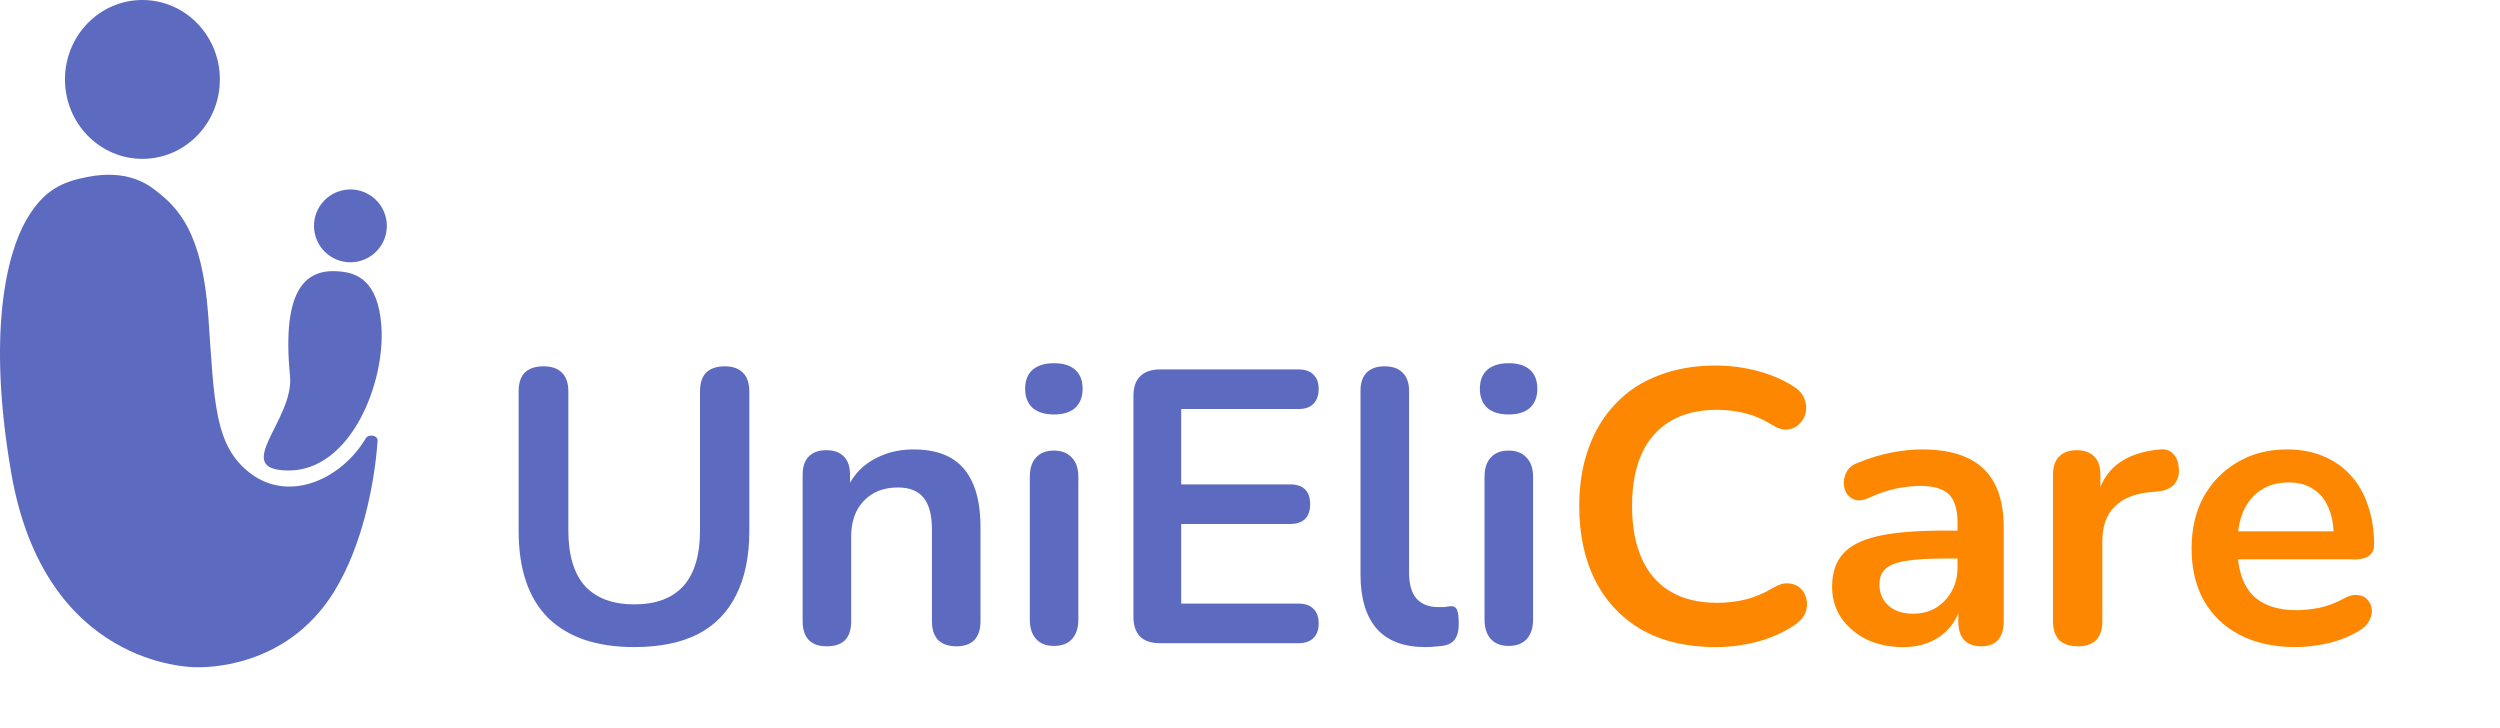
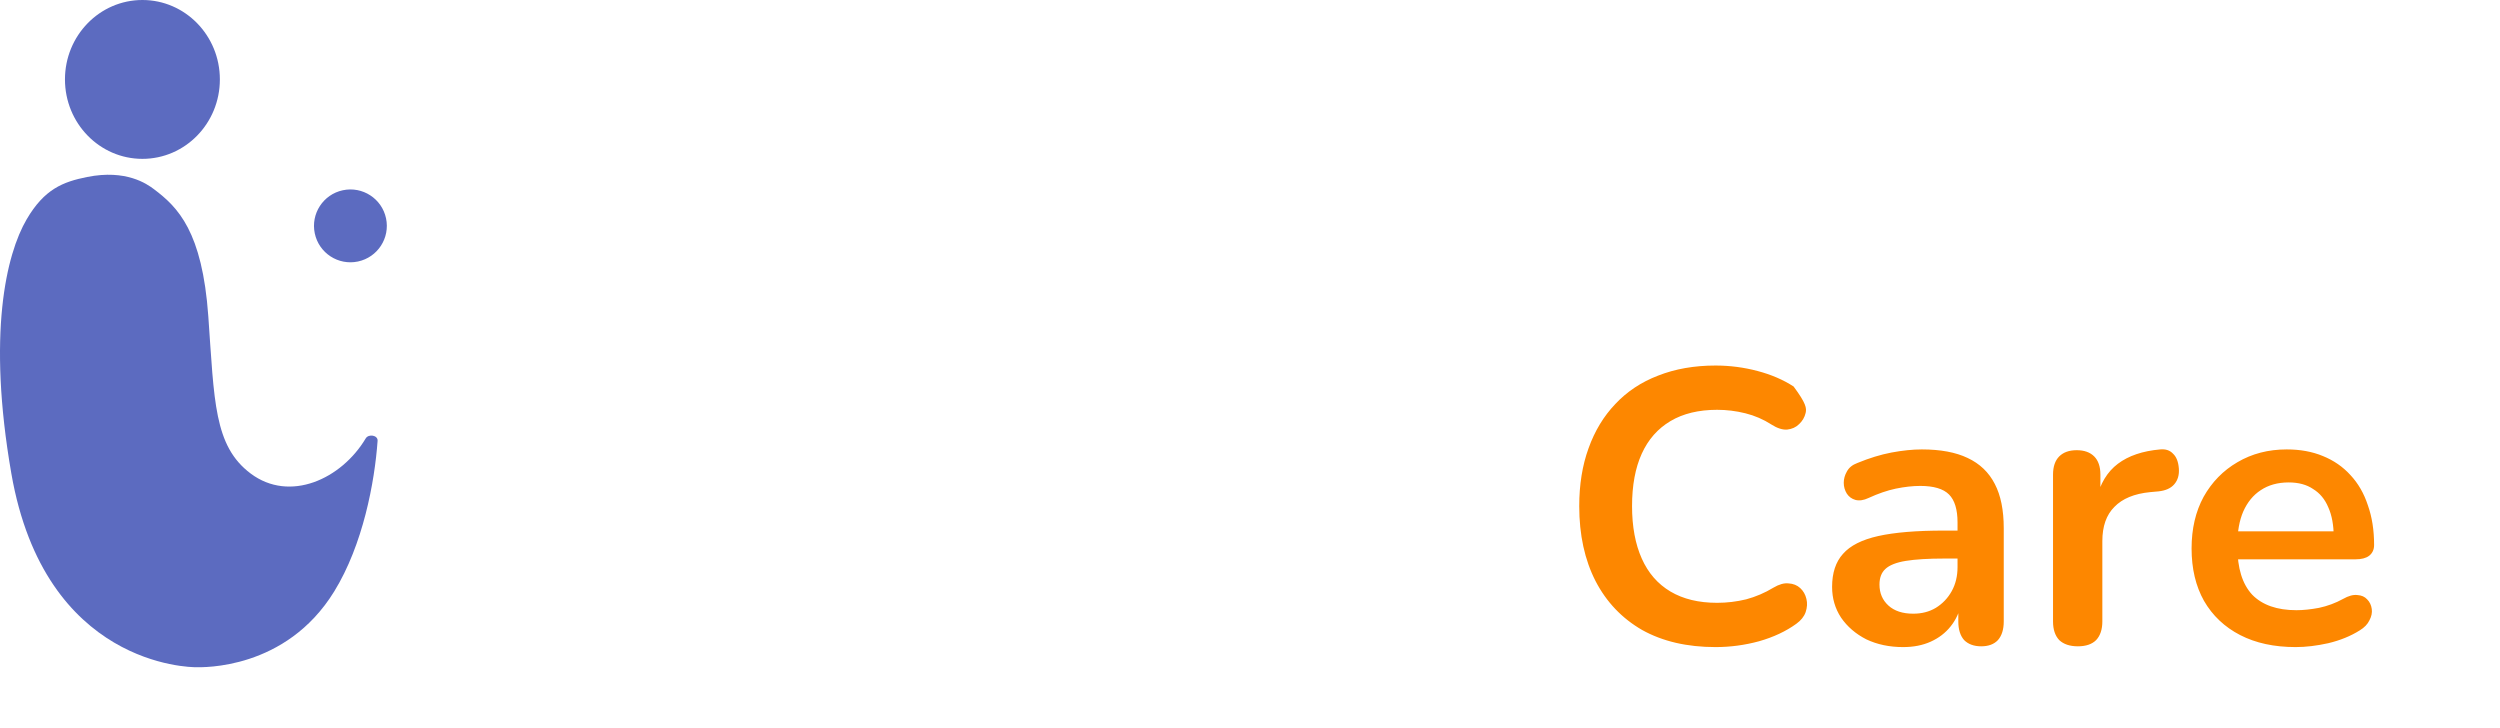
<svg xmlns="http://www.w3.org/2000/svg" width="206" height="60" viewBox="0 0 206 60" fill="none">
-   <path d="M52.272 53.32C50.715 53.32 49.339 53.117 48.144 52.712C46.971 52.307 45.979 51.709 45.168 50.92C44.358 50.109 43.75 49.107 43.344 47.912C42.939 46.717 42.736 45.331 42.736 43.752V32.264C42.736 31.56 42.907 31.037 43.248 30.696C43.611 30.355 44.123 30.184 44.784 30.184C45.446 30.184 45.947 30.355 46.288 30.696C46.651 31.037 46.832 31.56 46.832 32.264V43.72C46.832 45.747 47.291 47.272 48.208 48.296C49.147 49.299 50.502 49.8 52.272 49.8C54.043 49.8 55.387 49.299 56.304 48.296C57.222 47.272 57.68 45.747 57.68 43.72V32.264C57.68 31.56 57.851 31.037 58.192 30.696C58.555 30.355 59.067 30.184 59.728 30.184C60.368 30.184 60.859 30.355 61.2 30.696C61.563 31.037 61.744 31.56 61.744 32.264V43.752C61.744 45.843 61.382 47.603 60.656 49.032C59.952 50.461 58.896 51.539 57.488 52.264C56.08 52.968 54.342 53.32 52.272 53.32ZM68.121 53.256C67.481 53.256 66.991 53.085 66.649 52.744C66.308 52.381 66.137 51.869 66.137 51.208V39.112C66.137 38.451 66.308 37.949 66.649 37.608C66.991 37.267 67.471 37.096 68.089 37.096C68.708 37.096 69.188 37.267 69.529 37.608C69.871 37.949 70.041 38.451 70.041 39.112V41.288L69.689 40.488C70.159 39.357 70.884 38.504 71.865 37.928C72.868 37.331 73.999 37.032 75.257 37.032C76.516 37.032 77.551 37.267 78.361 37.736C79.172 38.205 79.78 38.92 80.185 39.88C80.591 40.819 80.793 42.013 80.793 43.464V51.208C80.793 51.869 80.623 52.381 80.281 52.744C79.94 53.085 79.449 53.256 78.809 53.256C78.169 53.256 77.668 53.085 77.305 52.744C76.964 52.381 76.793 51.869 76.793 51.208V43.656C76.793 42.44 76.559 41.555 76.089 41C75.641 40.445 74.937 40.168 73.977 40.168C72.804 40.168 71.865 40.541 71.161 41.288C70.479 42.013 70.137 42.984 70.137 44.2V51.208C70.137 52.573 69.465 53.256 68.121 53.256ZM86.84 53.224C86.2 53.224 85.71 53.032 85.368 52.648C85.027 52.264 84.856 51.731 84.856 51.048V39.304C84.856 38.6 85.027 38.067 85.368 37.704C85.71 37.32 86.2 37.128 86.84 37.128C87.48 37.128 87.971 37.32 88.312 37.704C88.675 38.067 88.856 38.6 88.856 39.304V51.048C88.856 51.731 88.686 52.264 88.344 52.648C88.003 53.032 87.501 53.224 86.84 53.224ZM86.84 34.152C86.094 34.152 85.507 33.971 85.08 33.608C84.675 33.224 84.472 32.701 84.472 32.04C84.472 31.357 84.675 30.835 85.08 30.472C85.507 30.109 86.094 29.928 86.84 29.928C87.608 29.928 88.195 30.109 88.6 30.472C89.005 30.835 89.208 31.357 89.208 32.04C89.208 32.701 89.005 33.224 88.6 33.608C88.195 33.971 87.608 34.152 86.84 34.152ZM95.572 53C94.868 53 94.324 52.819 93.94 52.456C93.578 52.072 93.396 51.528 93.396 50.824V32.616C93.396 31.912 93.578 31.379 93.94 31.016C94.324 30.632 94.868 30.44 95.572 30.44H106.996C107.53 30.44 107.935 30.579 108.212 30.856C108.511 31.133 108.66 31.528 108.66 32.04C108.66 32.573 108.511 32.989 108.212 33.288C107.935 33.565 107.53 33.704 106.996 33.704H97.332V39.912H106.292C106.847 39.912 107.263 40.051 107.54 40.328C107.818 40.605 107.956 41.011 107.956 41.544C107.956 42.077 107.818 42.483 107.54 42.76C107.263 43.037 106.847 43.176 106.292 43.176H97.332V49.736H106.996C107.53 49.736 107.935 49.875 108.212 50.152C108.511 50.429 108.66 50.835 108.66 51.368C108.66 51.901 108.511 52.307 108.212 52.584C107.935 52.861 107.53 53 106.996 53H95.572ZM117.45 53.32C115.679 53.32 114.346 52.819 113.45 51.816C112.554 50.792 112.106 49.299 112.106 47.336V32.2C112.106 31.539 112.277 31.037 112.618 30.696C112.959 30.355 113.45 30.184 114.09 30.184C114.73 30.184 115.221 30.355 115.562 30.696C115.925 31.037 116.106 31.539 116.106 32.2V47.144C116.106 48.125 116.309 48.851 116.714 49.32C117.141 49.789 117.738 50.024 118.506 50.024C118.677 50.024 118.837 50.024 118.986 50.024C119.135 50.003 119.285 49.981 119.434 49.96C119.733 49.917 119.935 50.003 120.042 50.216C120.149 50.408 120.202 50.813 120.202 51.432C120.202 51.965 120.095 52.381 119.882 52.68C119.669 52.979 119.317 53.16 118.826 53.224C118.613 53.245 118.389 53.267 118.154 53.288C117.919 53.309 117.685 53.32 117.45 53.32ZM124.309 53.224C123.669 53.224 123.178 53.032 122.837 52.648C122.496 52.264 122.325 51.731 122.325 51.048V39.304C122.325 38.6 122.496 38.067 122.837 37.704C123.178 37.32 123.669 37.128 124.309 37.128C124.949 37.128 125.44 37.32 125.781 37.704C126.144 38.067 126.325 38.6 126.325 39.304V51.048C126.325 51.731 126.154 52.264 125.813 52.648C125.472 53.032 124.97 53.224 124.309 53.224ZM124.309 34.152C123.562 34.152 122.976 33.971 122.549 33.608C122.144 33.224 121.941 32.701 121.941 32.04C121.941 31.357 122.144 30.835 122.549 30.472C122.976 30.109 123.562 29.928 124.309 29.928C125.077 29.928 125.664 30.109 126.069 30.472C126.474 30.835 126.677 31.357 126.677 32.04C126.677 32.701 126.474 33.224 126.069 33.608C125.664 33.971 125.077 34.152 124.309 34.152Z" fill="#5C6BC0" />
-   <path d="M141.361 53.32C139.014 53.32 136.998 52.851 135.313 51.912C133.649 50.952 132.369 49.608 131.473 47.88C130.577 46.131 130.129 44.072 130.129 41.704C130.129 39.933 130.385 38.344 130.897 36.936C131.409 35.507 132.145 34.291 133.105 33.288C134.065 32.264 135.238 31.485 136.625 30.952C138.033 30.397 139.612 30.12 141.361 30.12C142.534 30.12 143.686 30.269 144.817 30.568C145.948 30.867 146.94 31.293 147.793 31.848C148.241 32.125 148.54 32.467 148.689 32.872C148.838 33.256 148.87 33.64 148.785 34.024C148.7 34.387 148.518 34.696 148.241 34.952C147.985 35.208 147.654 35.357 147.249 35.4C146.865 35.421 146.438 35.283 145.969 34.984C145.308 34.557 144.593 34.248 143.825 34.056C143.057 33.864 142.278 33.768 141.489 33.768C139.974 33.768 138.694 34.077 137.649 34.696C136.604 35.315 135.814 36.211 135.281 37.384C134.748 38.557 134.481 39.997 134.481 41.704C134.481 43.389 134.748 44.829 135.281 46.024C135.814 47.219 136.604 48.125 137.649 48.744C138.694 49.363 139.974 49.672 141.489 49.672C142.3 49.672 143.1 49.576 143.889 49.384C144.678 49.171 145.425 48.851 146.129 48.424C146.598 48.147 147.014 48.029 147.377 48.072C147.761 48.093 148.081 48.221 148.337 48.456C148.593 48.691 148.764 48.989 148.849 49.352C148.934 49.693 148.913 50.056 148.785 50.44C148.657 50.803 148.401 51.123 148.017 51.4C147.164 52.019 146.14 52.499 144.945 52.84C143.772 53.16 142.577 53.32 141.361 53.32ZM156.821 53.32C155.69 53.32 154.677 53.107 153.781 52.68C152.906 52.232 152.213 51.635 151.701 50.888C151.21 50.141 150.965 49.299 150.965 48.36C150.965 47.208 151.263 46.301 151.861 45.64C152.458 44.957 153.429 44.467 154.773 44.168C156.117 43.869 157.919 43.72 160.181 43.72H161.781V46.024H160.213C158.89 46.024 157.834 46.088 157.045 46.216C156.255 46.344 155.69 46.568 155.349 46.888C155.029 47.187 154.869 47.613 154.869 48.168C154.869 48.872 155.114 49.448 155.605 49.896C156.095 50.344 156.778 50.568 157.653 50.568C158.357 50.568 158.975 50.408 159.509 50.088C160.063 49.747 160.501 49.288 160.821 48.712C161.141 48.136 161.301 47.475 161.301 46.728V43.048C161.301 41.981 161.066 41.213 160.597 40.744C160.127 40.275 159.338 40.04 158.229 40.04C157.61 40.04 156.938 40.115 156.213 40.264C155.509 40.413 154.762 40.669 153.973 41.032C153.567 41.224 153.205 41.277 152.885 41.192C152.586 41.107 152.351 40.936 152.181 40.68C152.01 40.403 151.925 40.104 151.925 39.784C151.925 39.464 152.01 39.155 152.181 38.856C152.351 38.536 152.639 38.301 153.045 38.152C154.026 37.747 154.965 37.459 155.861 37.288C156.778 37.117 157.61 37.032 158.357 37.032C159.893 37.032 161.151 37.267 162.133 37.736C163.135 38.205 163.882 38.92 164.373 39.88C164.863 40.819 165.109 42.035 165.109 43.528V51.208C165.109 51.869 164.949 52.381 164.629 52.744C164.309 53.085 163.85 53.256 163.253 53.256C162.655 53.256 162.186 53.085 161.845 52.744C161.525 52.381 161.365 51.869 161.365 51.208V49.672H161.621C161.471 50.419 161.173 51.069 160.725 51.624C160.298 52.157 159.754 52.573 159.093 52.872C158.431 53.171 157.674 53.32 156.821 53.32ZM171.217 53.256C170.555 53.256 170.043 53.085 169.681 52.744C169.339 52.381 169.169 51.869 169.169 51.208V39.112C169.169 38.451 169.339 37.949 169.681 37.608C170.022 37.267 170.502 37.096 171.121 37.096C171.739 37.096 172.219 37.267 172.561 37.608C172.902 37.949 173.073 38.451 173.073 39.112V41.128H172.753C173.051 39.848 173.638 38.877 174.513 38.216C175.387 37.555 176.55 37.16 178.001 37.032C178.449 36.989 178.801 37.107 179.057 37.384C179.334 37.64 179.494 38.045 179.537 38.6C179.579 39.133 179.451 39.571 179.153 39.912C178.875 40.232 178.449 40.424 177.873 40.488L177.169 40.552C175.867 40.68 174.886 41.085 174.225 41.768C173.563 42.429 173.233 43.368 173.233 44.584V51.208C173.233 51.869 173.062 52.381 172.721 52.744C172.379 53.085 171.878 53.256 171.217 53.256ZM189.162 53.32C187.391 53.32 185.866 52.989 184.586 52.328C183.306 51.667 182.314 50.728 181.61 49.512C180.927 48.296 180.586 46.856 180.586 45.192C180.586 43.571 180.917 42.152 181.578 40.936C182.261 39.72 183.189 38.771 184.362 38.088C185.557 37.384 186.911 37.032 188.426 37.032C189.535 37.032 190.527 37.213 191.402 37.576C192.298 37.939 193.055 38.461 193.674 39.144C194.314 39.827 194.794 40.659 195.114 41.64C195.455 42.6 195.626 43.688 195.626 44.904C195.626 45.288 195.487 45.587 195.21 45.8C194.954 45.992 194.581 46.088 194.09 46.088H183.818V43.784H192.81L192.298 44.264C192.298 43.283 192.149 42.461 191.85 41.8C191.573 41.139 191.157 40.637 190.602 40.296C190.069 39.933 189.397 39.752 188.586 39.752C187.69 39.752 186.922 39.965 186.282 40.392C185.663 40.797 185.183 41.384 184.842 42.152C184.522 42.899 184.362 43.795 184.362 44.84V45.064C184.362 46.813 184.767 48.125 185.578 49C186.41 49.853 187.626 50.28 189.226 50.28C189.781 50.28 190.399 50.216 191.082 50.088C191.786 49.939 192.447 49.693 193.066 49.352C193.514 49.096 193.909 48.989 194.25 49.032C194.591 49.053 194.858 49.171 195.05 49.384C195.263 49.597 195.391 49.864 195.434 50.184C195.477 50.483 195.413 50.792 195.242 51.112C195.093 51.432 194.826 51.709 194.442 51.944C193.695 52.413 192.831 52.765 191.85 53C190.89 53.213 189.994 53.32 189.162 53.32Z" fill="#FD8700" />
-   <path d="M31.424 26.83C31.142 23.068 29.36 22.503 28.047 22.371C25.397 22.105 23.165 23.483 23.898 30.99C24.249 34.595 19.001 38.696 23.697 38.769C28.89 38.851 31.778 31.532 31.424 26.83Z" fill="#5C6BC0" />
+   <path d="M141.361 53.32C139.014 53.32 136.998 52.851 135.313 51.912C133.649 50.952 132.369 49.608 131.473 47.88C130.577 46.131 130.129 44.072 130.129 41.704C130.129 39.933 130.385 38.344 130.897 36.936C131.409 35.507 132.145 34.291 133.105 33.288C134.065 32.264 135.238 31.485 136.625 30.952C138.033 30.397 139.612 30.12 141.361 30.12C142.534 30.12 143.686 30.269 144.817 30.568C145.948 30.867 146.94 31.293 147.793 31.848C148.838 33.256 148.87 33.64 148.785 34.024C148.7 34.387 148.518 34.696 148.241 34.952C147.985 35.208 147.654 35.357 147.249 35.4C146.865 35.421 146.438 35.283 145.969 34.984C145.308 34.557 144.593 34.248 143.825 34.056C143.057 33.864 142.278 33.768 141.489 33.768C139.974 33.768 138.694 34.077 137.649 34.696C136.604 35.315 135.814 36.211 135.281 37.384C134.748 38.557 134.481 39.997 134.481 41.704C134.481 43.389 134.748 44.829 135.281 46.024C135.814 47.219 136.604 48.125 137.649 48.744C138.694 49.363 139.974 49.672 141.489 49.672C142.3 49.672 143.1 49.576 143.889 49.384C144.678 49.171 145.425 48.851 146.129 48.424C146.598 48.147 147.014 48.029 147.377 48.072C147.761 48.093 148.081 48.221 148.337 48.456C148.593 48.691 148.764 48.989 148.849 49.352C148.934 49.693 148.913 50.056 148.785 50.44C148.657 50.803 148.401 51.123 148.017 51.4C147.164 52.019 146.14 52.499 144.945 52.84C143.772 53.16 142.577 53.32 141.361 53.32ZM156.821 53.32C155.69 53.32 154.677 53.107 153.781 52.68C152.906 52.232 152.213 51.635 151.701 50.888C151.21 50.141 150.965 49.299 150.965 48.36C150.965 47.208 151.263 46.301 151.861 45.64C152.458 44.957 153.429 44.467 154.773 44.168C156.117 43.869 157.919 43.72 160.181 43.72H161.781V46.024H160.213C158.89 46.024 157.834 46.088 157.045 46.216C156.255 46.344 155.69 46.568 155.349 46.888C155.029 47.187 154.869 47.613 154.869 48.168C154.869 48.872 155.114 49.448 155.605 49.896C156.095 50.344 156.778 50.568 157.653 50.568C158.357 50.568 158.975 50.408 159.509 50.088C160.063 49.747 160.501 49.288 160.821 48.712C161.141 48.136 161.301 47.475 161.301 46.728V43.048C161.301 41.981 161.066 41.213 160.597 40.744C160.127 40.275 159.338 40.04 158.229 40.04C157.61 40.04 156.938 40.115 156.213 40.264C155.509 40.413 154.762 40.669 153.973 41.032C153.567 41.224 153.205 41.277 152.885 41.192C152.586 41.107 152.351 40.936 152.181 40.68C152.01 40.403 151.925 40.104 151.925 39.784C151.925 39.464 152.01 39.155 152.181 38.856C152.351 38.536 152.639 38.301 153.045 38.152C154.026 37.747 154.965 37.459 155.861 37.288C156.778 37.117 157.61 37.032 158.357 37.032C159.893 37.032 161.151 37.267 162.133 37.736C163.135 38.205 163.882 38.92 164.373 39.88C164.863 40.819 165.109 42.035 165.109 43.528V51.208C165.109 51.869 164.949 52.381 164.629 52.744C164.309 53.085 163.85 53.256 163.253 53.256C162.655 53.256 162.186 53.085 161.845 52.744C161.525 52.381 161.365 51.869 161.365 51.208V49.672H161.621C161.471 50.419 161.173 51.069 160.725 51.624C160.298 52.157 159.754 52.573 159.093 52.872C158.431 53.171 157.674 53.32 156.821 53.32ZM171.217 53.256C170.555 53.256 170.043 53.085 169.681 52.744C169.339 52.381 169.169 51.869 169.169 51.208V39.112C169.169 38.451 169.339 37.949 169.681 37.608C170.022 37.267 170.502 37.096 171.121 37.096C171.739 37.096 172.219 37.267 172.561 37.608C172.902 37.949 173.073 38.451 173.073 39.112V41.128H172.753C173.051 39.848 173.638 38.877 174.513 38.216C175.387 37.555 176.55 37.16 178.001 37.032C178.449 36.989 178.801 37.107 179.057 37.384C179.334 37.64 179.494 38.045 179.537 38.6C179.579 39.133 179.451 39.571 179.153 39.912C178.875 40.232 178.449 40.424 177.873 40.488L177.169 40.552C175.867 40.68 174.886 41.085 174.225 41.768C173.563 42.429 173.233 43.368 173.233 44.584V51.208C173.233 51.869 173.062 52.381 172.721 52.744C172.379 53.085 171.878 53.256 171.217 53.256ZM189.162 53.32C187.391 53.32 185.866 52.989 184.586 52.328C183.306 51.667 182.314 50.728 181.61 49.512C180.927 48.296 180.586 46.856 180.586 45.192C180.586 43.571 180.917 42.152 181.578 40.936C182.261 39.72 183.189 38.771 184.362 38.088C185.557 37.384 186.911 37.032 188.426 37.032C189.535 37.032 190.527 37.213 191.402 37.576C192.298 37.939 193.055 38.461 193.674 39.144C194.314 39.827 194.794 40.659 195.114 41.64C195.455 42.6 195.626 43.688 195.626 44.904C195.626 45.288 195.487 45.587 195.21 45.8C194.954 45.992 194.581 46.088 194.09 46.088H183.818V43.784H192.81L192.298 44.264C192.298 43.283 192.149 42.461 191.85 41.8C191.573 41.139 191.157 40.637 190.602 40.296C190.069 39.933 189.397 39.752 188.586 39.752C187.69 39.752 186.922 39.965 186.282 40.392C185.663 40.797 185.183 41.384 184.842 42.152C184.522 42.899 184.362 43.795 184.362 44.84V45.064C184.362 46.813 184.767 48.125 185.578 49C186.41 49.853 187.626 50.28 189.226 50.28C189.781 50.28 190.399 50.216 191.082 50.088C191.786 49.939 192.447 49.693 193.066 49.352C193.514 49.096 193.909 48.989 194.25 49.032C194.591 49.053 194.858 49.171 195.05 49.384C195.263 49.597 195.391 49.864 195.434 50.184C195.477 50.483 195.413 50.792 195.242 51.112C195.093 51.432 194.826 51.709 194.442 51.944C193.695 52.413 192.831 52.765 191.85 53C190.89 53.213 189.994 53.32 189.162 53.32Z" fill="#FD8700" />
  <path d="M7.185 14.583C5.19 14.982 3.654 15.58 2.196 18.074C0.507 20.962 -1.06 27.549 0.935 39.02C3.695 54.878 15.667 54.979 16.166 54.979C16.665 54.979 23.548 55.219 27.539 48.736C29.91 44.885 30.873 39.73 31.114 36.322C31.147 35.86 30.371 35.729 30.134 36.126C28.136 39.474 23.879 41.436 20.656 39.02C17.617 36.741 17.663 33.035 17.164 26.053C16.665 19.071 14.669 17.076 12.674 15.58C12.109 15.157 10.395 13.941 7.185 14.583Z" fill="#5C6BC0" />
  <ellipse cx="11.735" cy="6.545" rx="6.382" ry="6.545" fill="#5C6BC0" />
  <circle cx="28.874" cy="18.612" r="3.001" transform="rotate(-11.962 28.874 18.612)" fill="#5C6BC0" />
</svg>